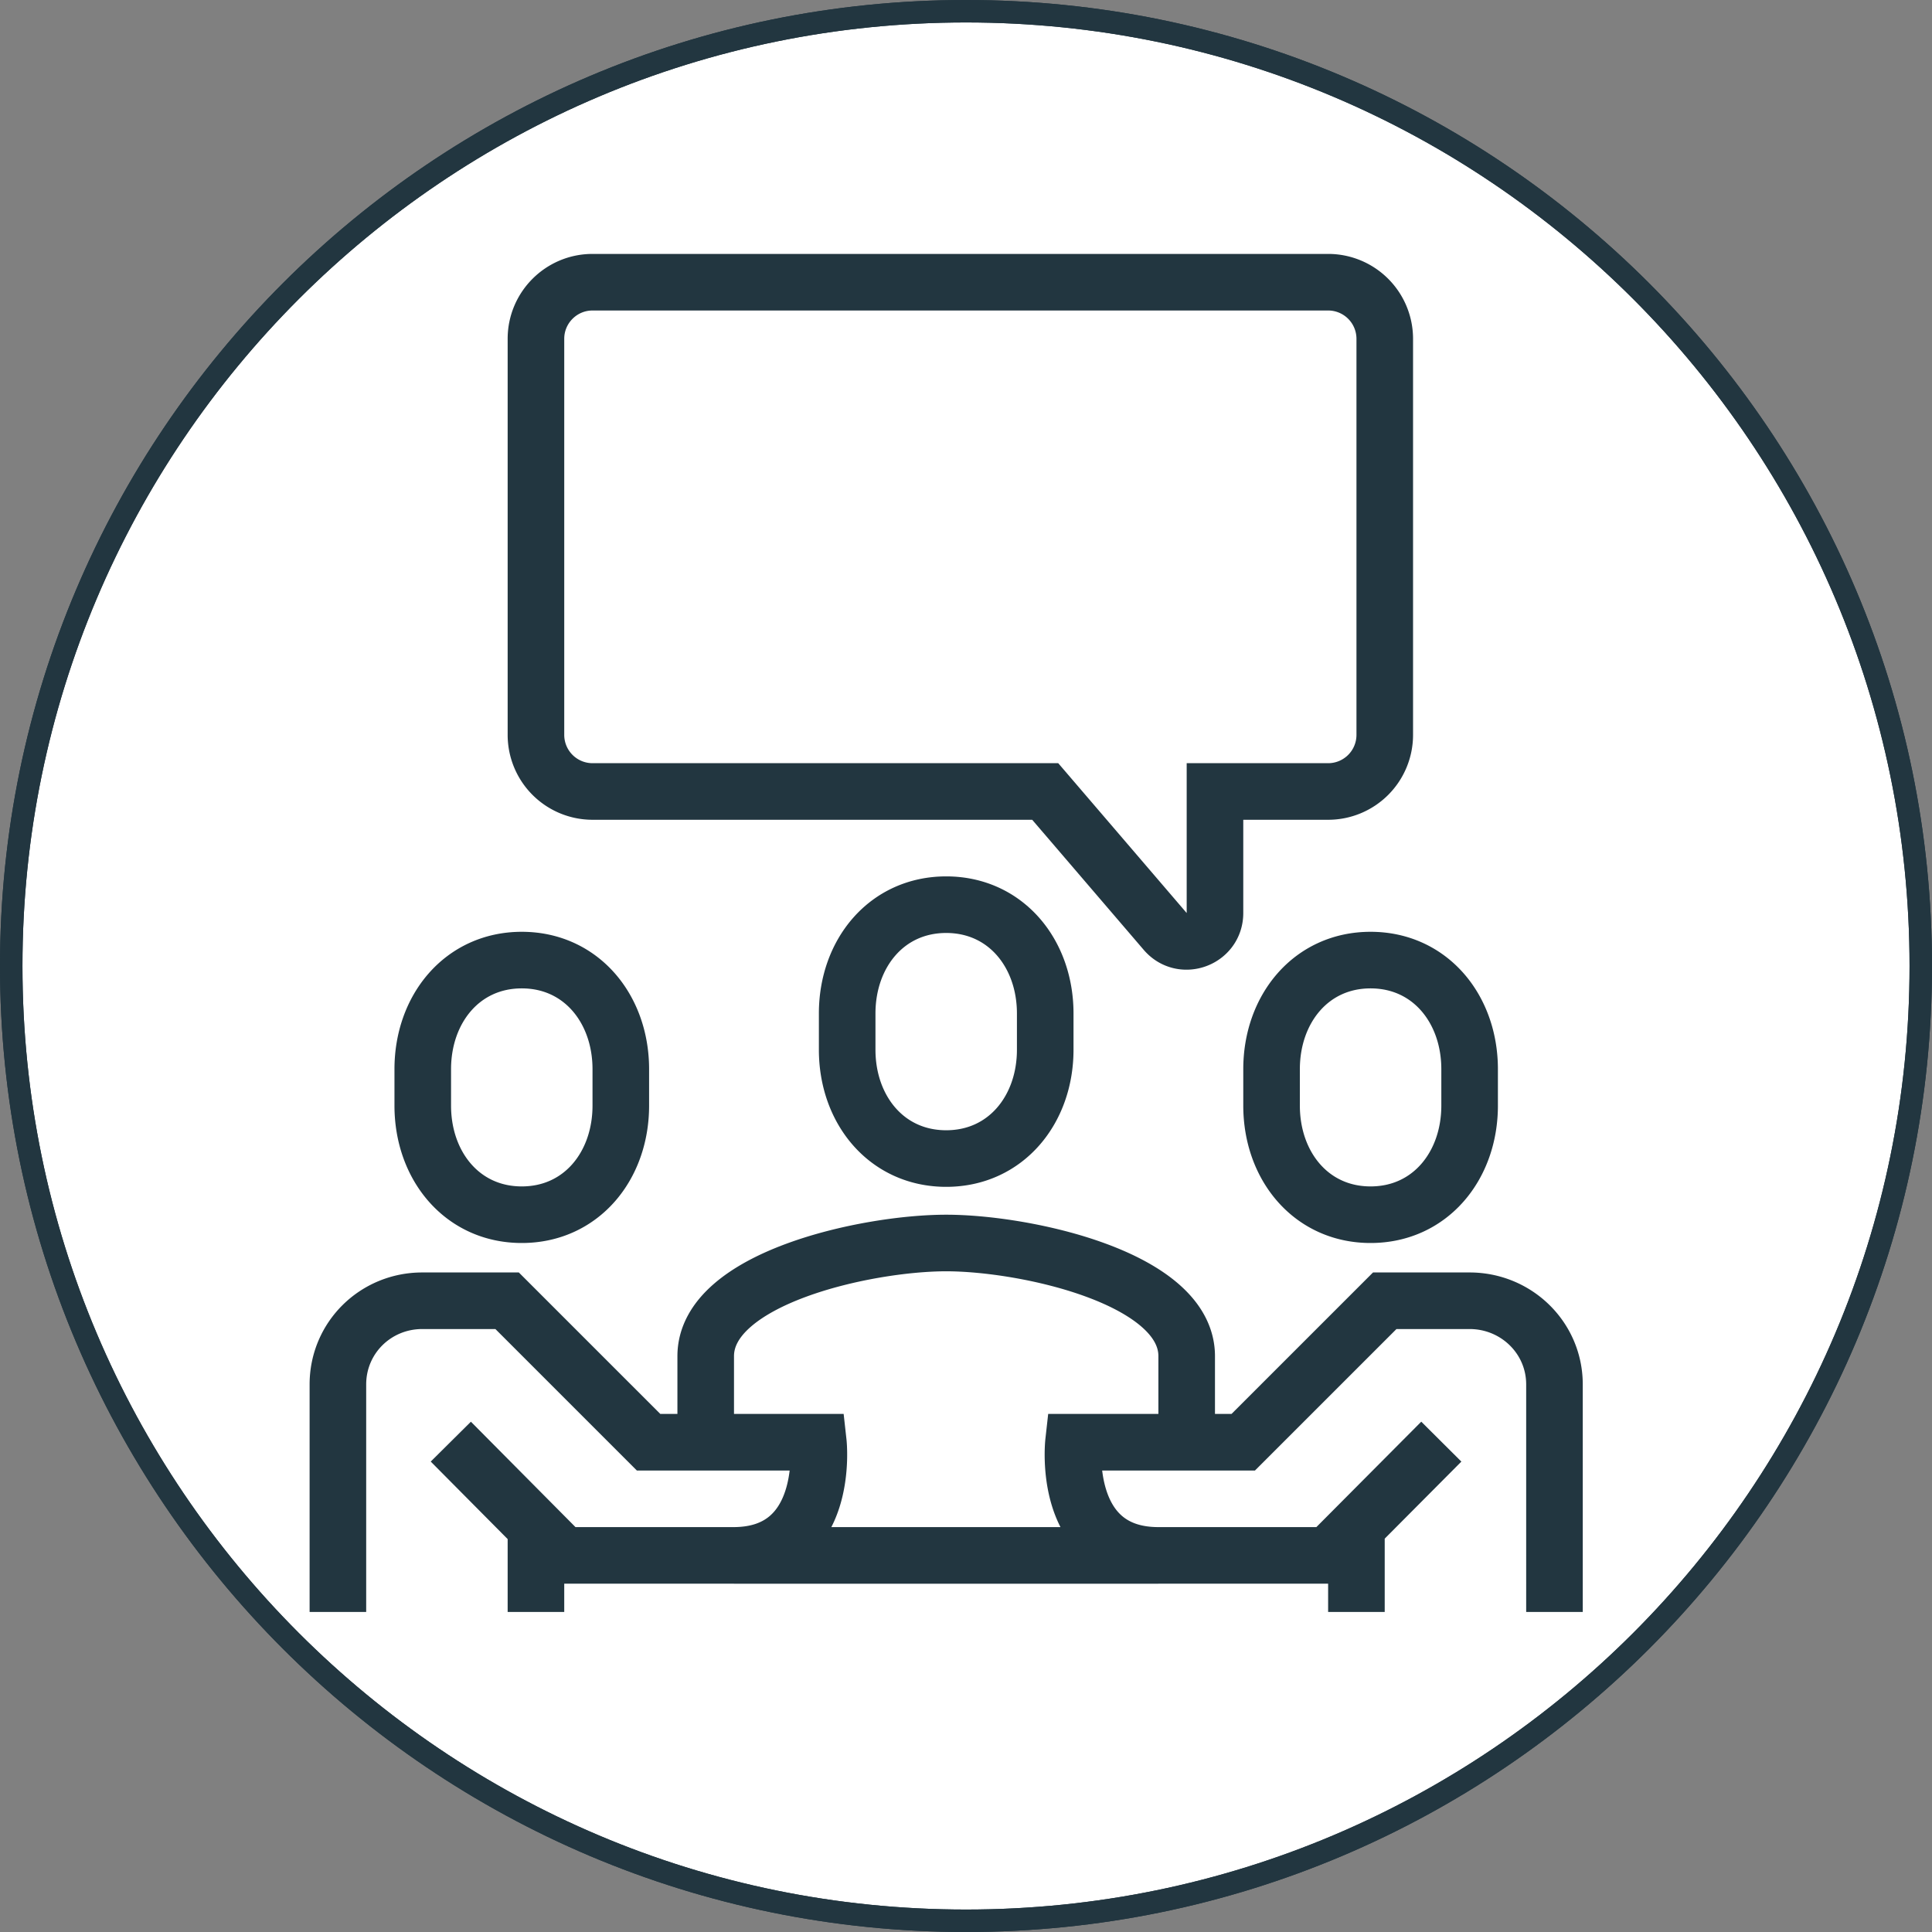
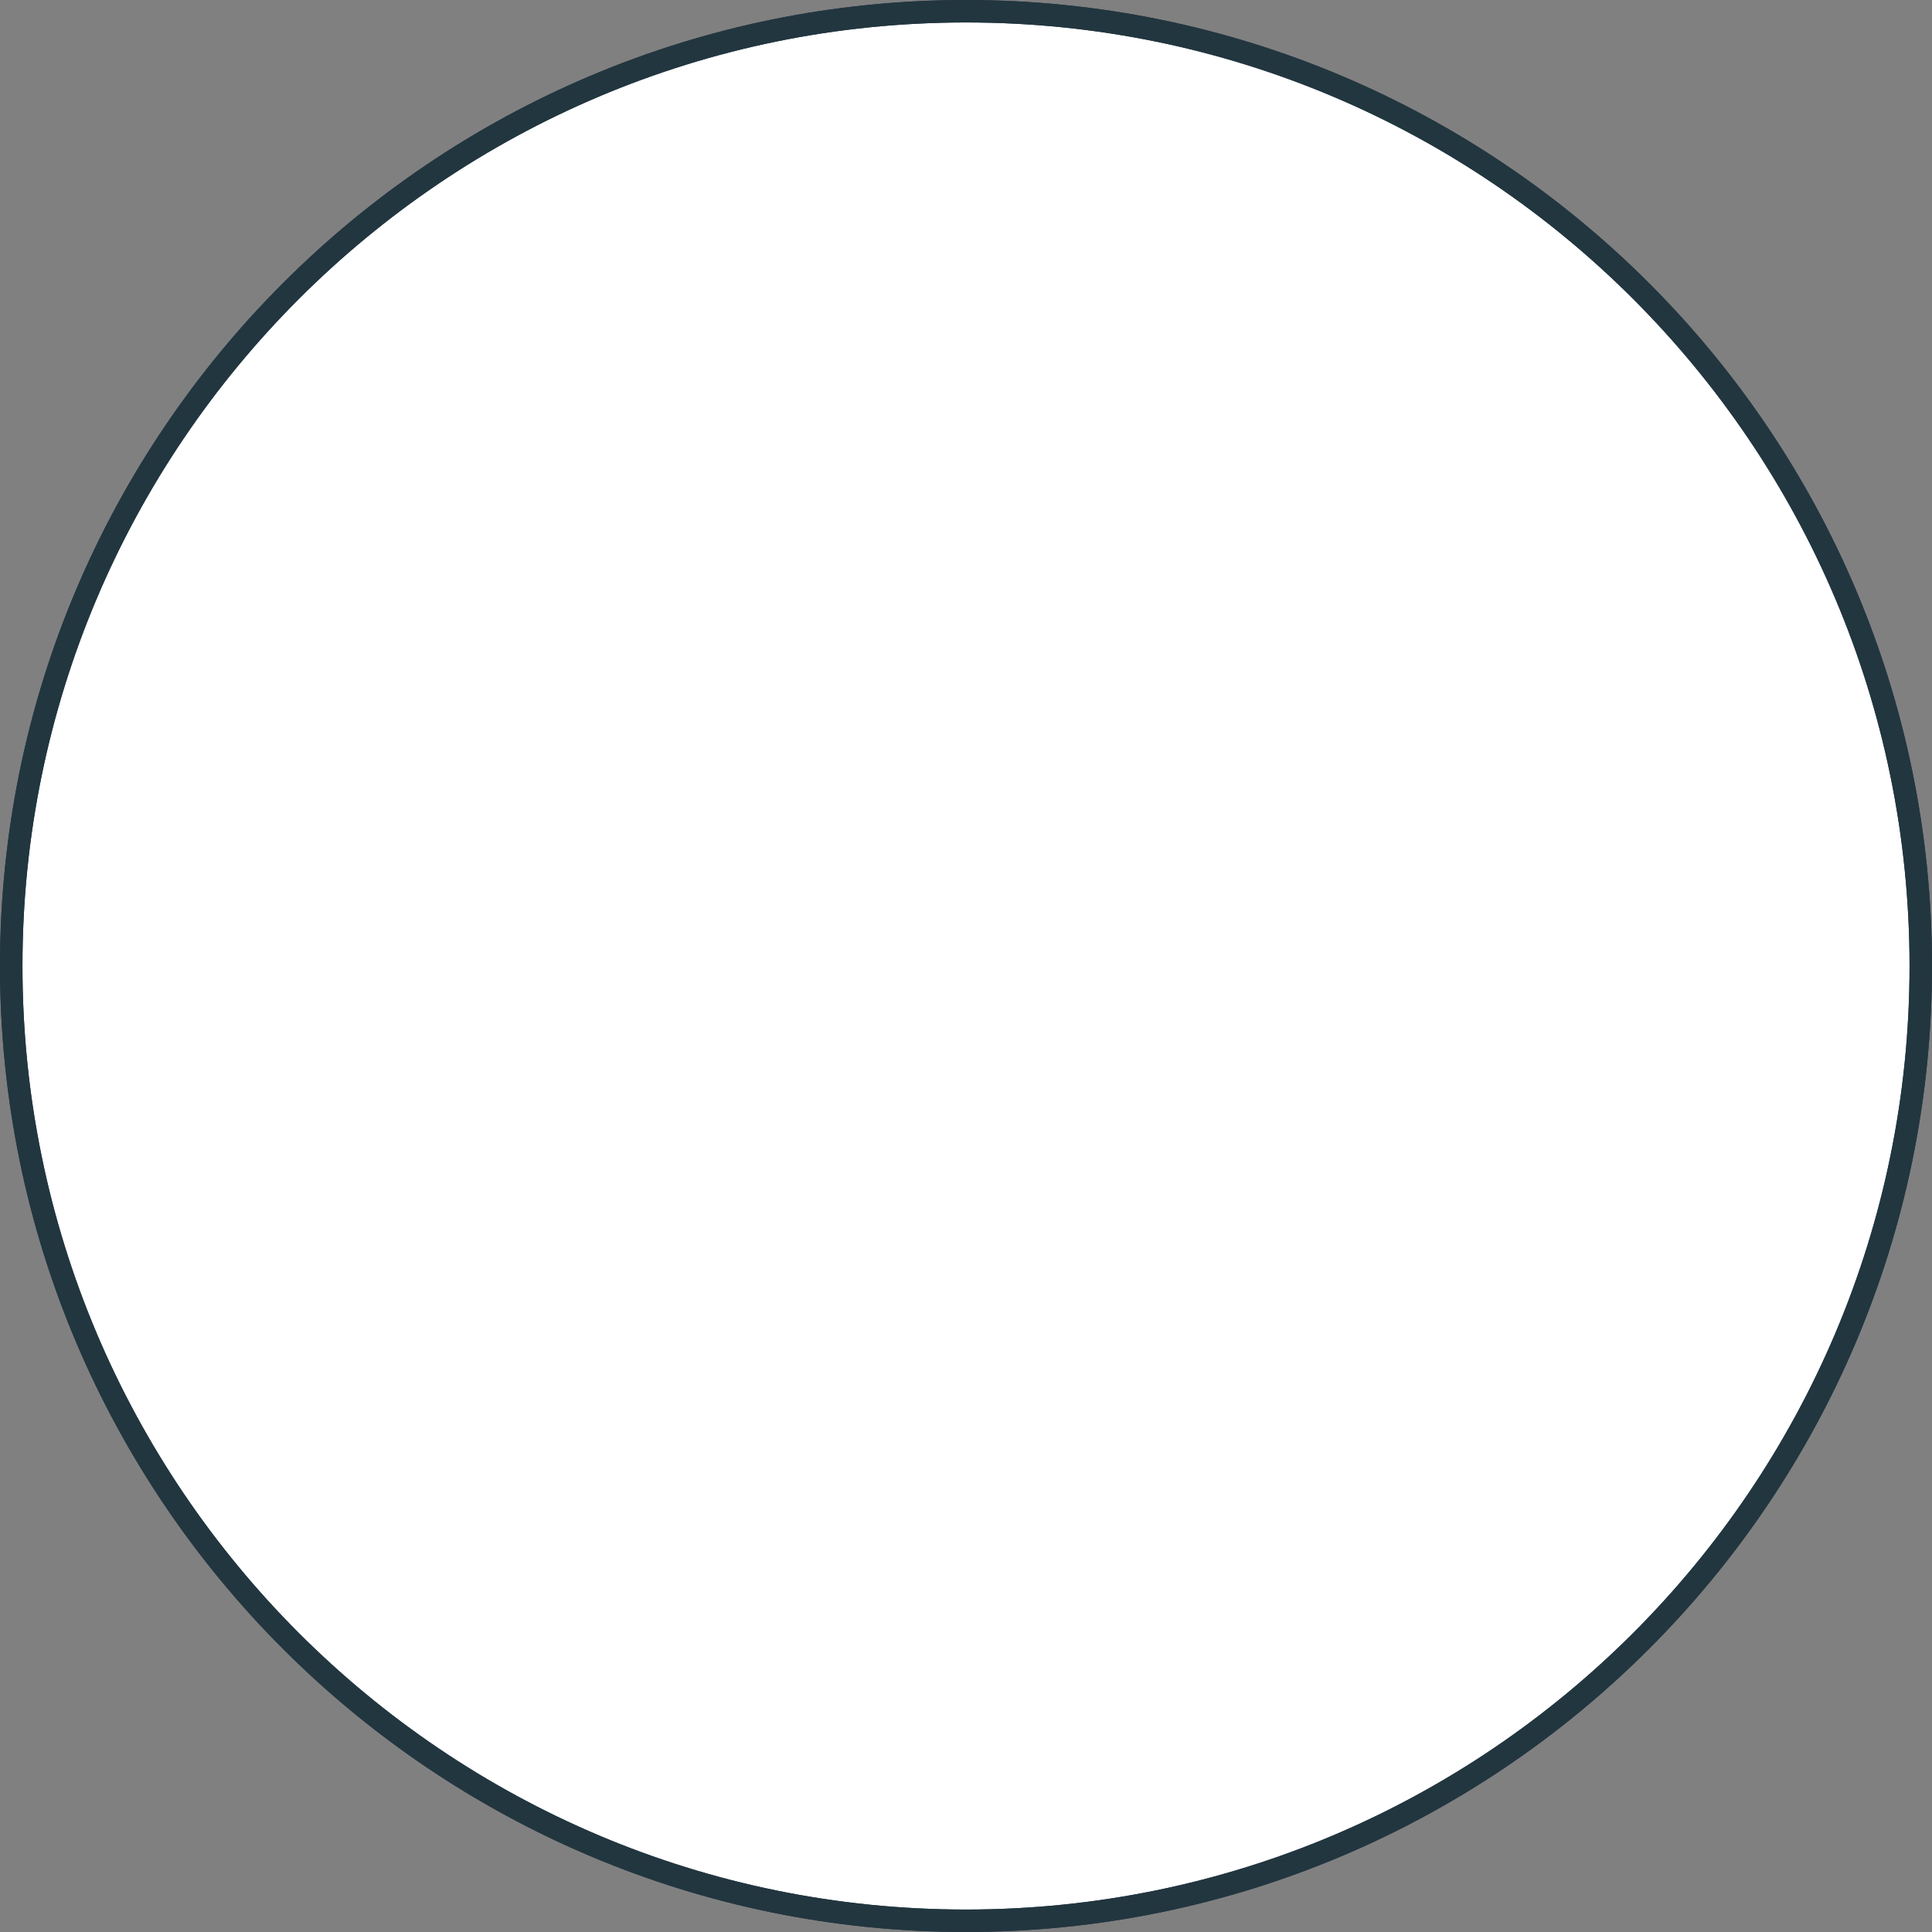
<svg xmlns="http://www.w3.org/2000/svg" xmlns:xlink="http://www.w3.org/1999/xlink" viewBox="-0.612 -0.89 86.04 86.04" height="86.04" width="86.04">
  <rect x="-0.612" y="-0.89" width="86.04" height="86.04" fill="#808080" stroke="none" />
  <defs>
-     <path id="a" d="M85.54 43.02c0 23.471-19.049 42.52-42.52 42.52C19.549 85.539.5 66.49.5 43.02.5 19.55 19.549.5 43.02.5c23.471 0 42.52 19.049 42.52 42.52z" />
+     <path id="a" d="M85.54 43.02c0 23.471-19.049 42.52-42.52 42.52C19.549 85.539.5 66.49.5 43.02.5 19.55 19.549.5 43.02.5z" />
    <path id="b" d="M300.82 43.02c0 23.471-19.049 42.52-42.52 42.52-23.471 0-42.52-19.049-42.52-42.52C215.78 19.549 234.829.5 258.3.5c23.471 0 42.52 19.049 42.52 42.52z" />
    <path id="c" d="M507.22 43.02c0 23.471-19.049 42.52-42.52 42.52-23.471 0-42.52-19.049-42.52-42.52C422.18 19.549 441.229.5 464.7.5c23.471 0 42.52 19.049 42.52 42.52z" />
    <clipPath id="f">
      <use height="100%" width="100%" xlink:href="#c" overflow="visible" />
    </clipPath>
    <path id="d" d="M713.62 43.02c0 23.471-19.049 42.52-42.52 42.52-23.473 0-42.521-19.049-42.521-42.52 0-23.471 19.049-42.52 42.522-42.52 23.47 0 42.519 19.049 42.519 42.52z" />
    <path id="e" d="M915.94 43.02c0 23.471-19.049 42.52-42.521 42.52-23.471 0-42.52-19.049-42.52-42.52 0-23.471 19.049-42.52 42.52-42.52 23.473 0 42.521 19.049 42.521 42.52z" />
  </defs>
  <g transform="translate(-422.292 -.89)" stroke="#223640">
    <path d="M507.22 43.02c0 23.471-19.049 42.52-42.52 42.52-23.471 0-42.52-19.049-42.52-42.52C422.18 19.549 441.229.5 464.7.5c23.471 0 42.52 19.049 42.52 42.52z" clip-rule="evenodd" fill="#fff" fill-rule="evenodd" />
-     <path d="M474.528 64.229v-3.833c0-3.474-7.154-5.04-10.71-5.04-3.558 0-10.71 1.566-10.71 5.04v3.833m10.71-12.634c2.651 0 4.41-2.17 4.41-4.846v-1.615c0-2.675-1.759-4.845-4.41-4.845-2.651 0-4.41 2.17-4.41 4.845v1.615c0 2.676 1.759 4.846 4.41 4.846zm-18.901 2.501c-2.651 0-4.41-2.175-4.41-4.859v-1.622c0-2.682 1.759-4.858 4.41-4.858 2.651 0 4.41 2.176 4.41 4.858v1.622c.001 2.684-1.758 4.859-4.41 4.859zm37.8 0c2.651 0 4.411-2.175 4.411-4.859v-1.622c0-2.682-1.759-4.858-4.411-4.858-2.65 0-4.409 2.176-4.409 4.858v1.622c0 2.684 1.759 4.859 4.409 4.859zm8.19 17.692V61.655c0-2.078-1.701-3.727-3.779-3.727h-3.78l-6.301 6.3h-7.56s-.563 5.04 3.78 5.04h7.56l5.041-5.066m-49.14 7.586V61.655c0-2.078 1.677-3.727 3.756-3.727h3.78l6.3 6.3h7.56s.563 5.04-3.779 5.04h-7.561l-5.027-5.066m40.33 3.807v3.779m-36.539-3.779v3.779m8.82-2.519h18.9m-25.2-56.701h32.76a2.521 2.521 0 0 1 2.521 2.52v17.64a2.521 2.521 0 0 1-2.521 2.52h-5.04v5.414c0 1.169-1.455 1.708-2.216.82l-5.344-6.234h-20.16a2.521 2.521 0 0 1-2.52-2.52v-17.64c0-1.39 1.129-2.52 2.52-2.52z" stroke-miterlimit="10" clip-path="url(#f)" fill="none" stroke-width="2.52" />
    <use height="100%" width="100%" overflow="visible" xlink:href="#c" clip-rule="evenodd" fill="none" fill-rule="evenodd" />
  </g>
</svg>